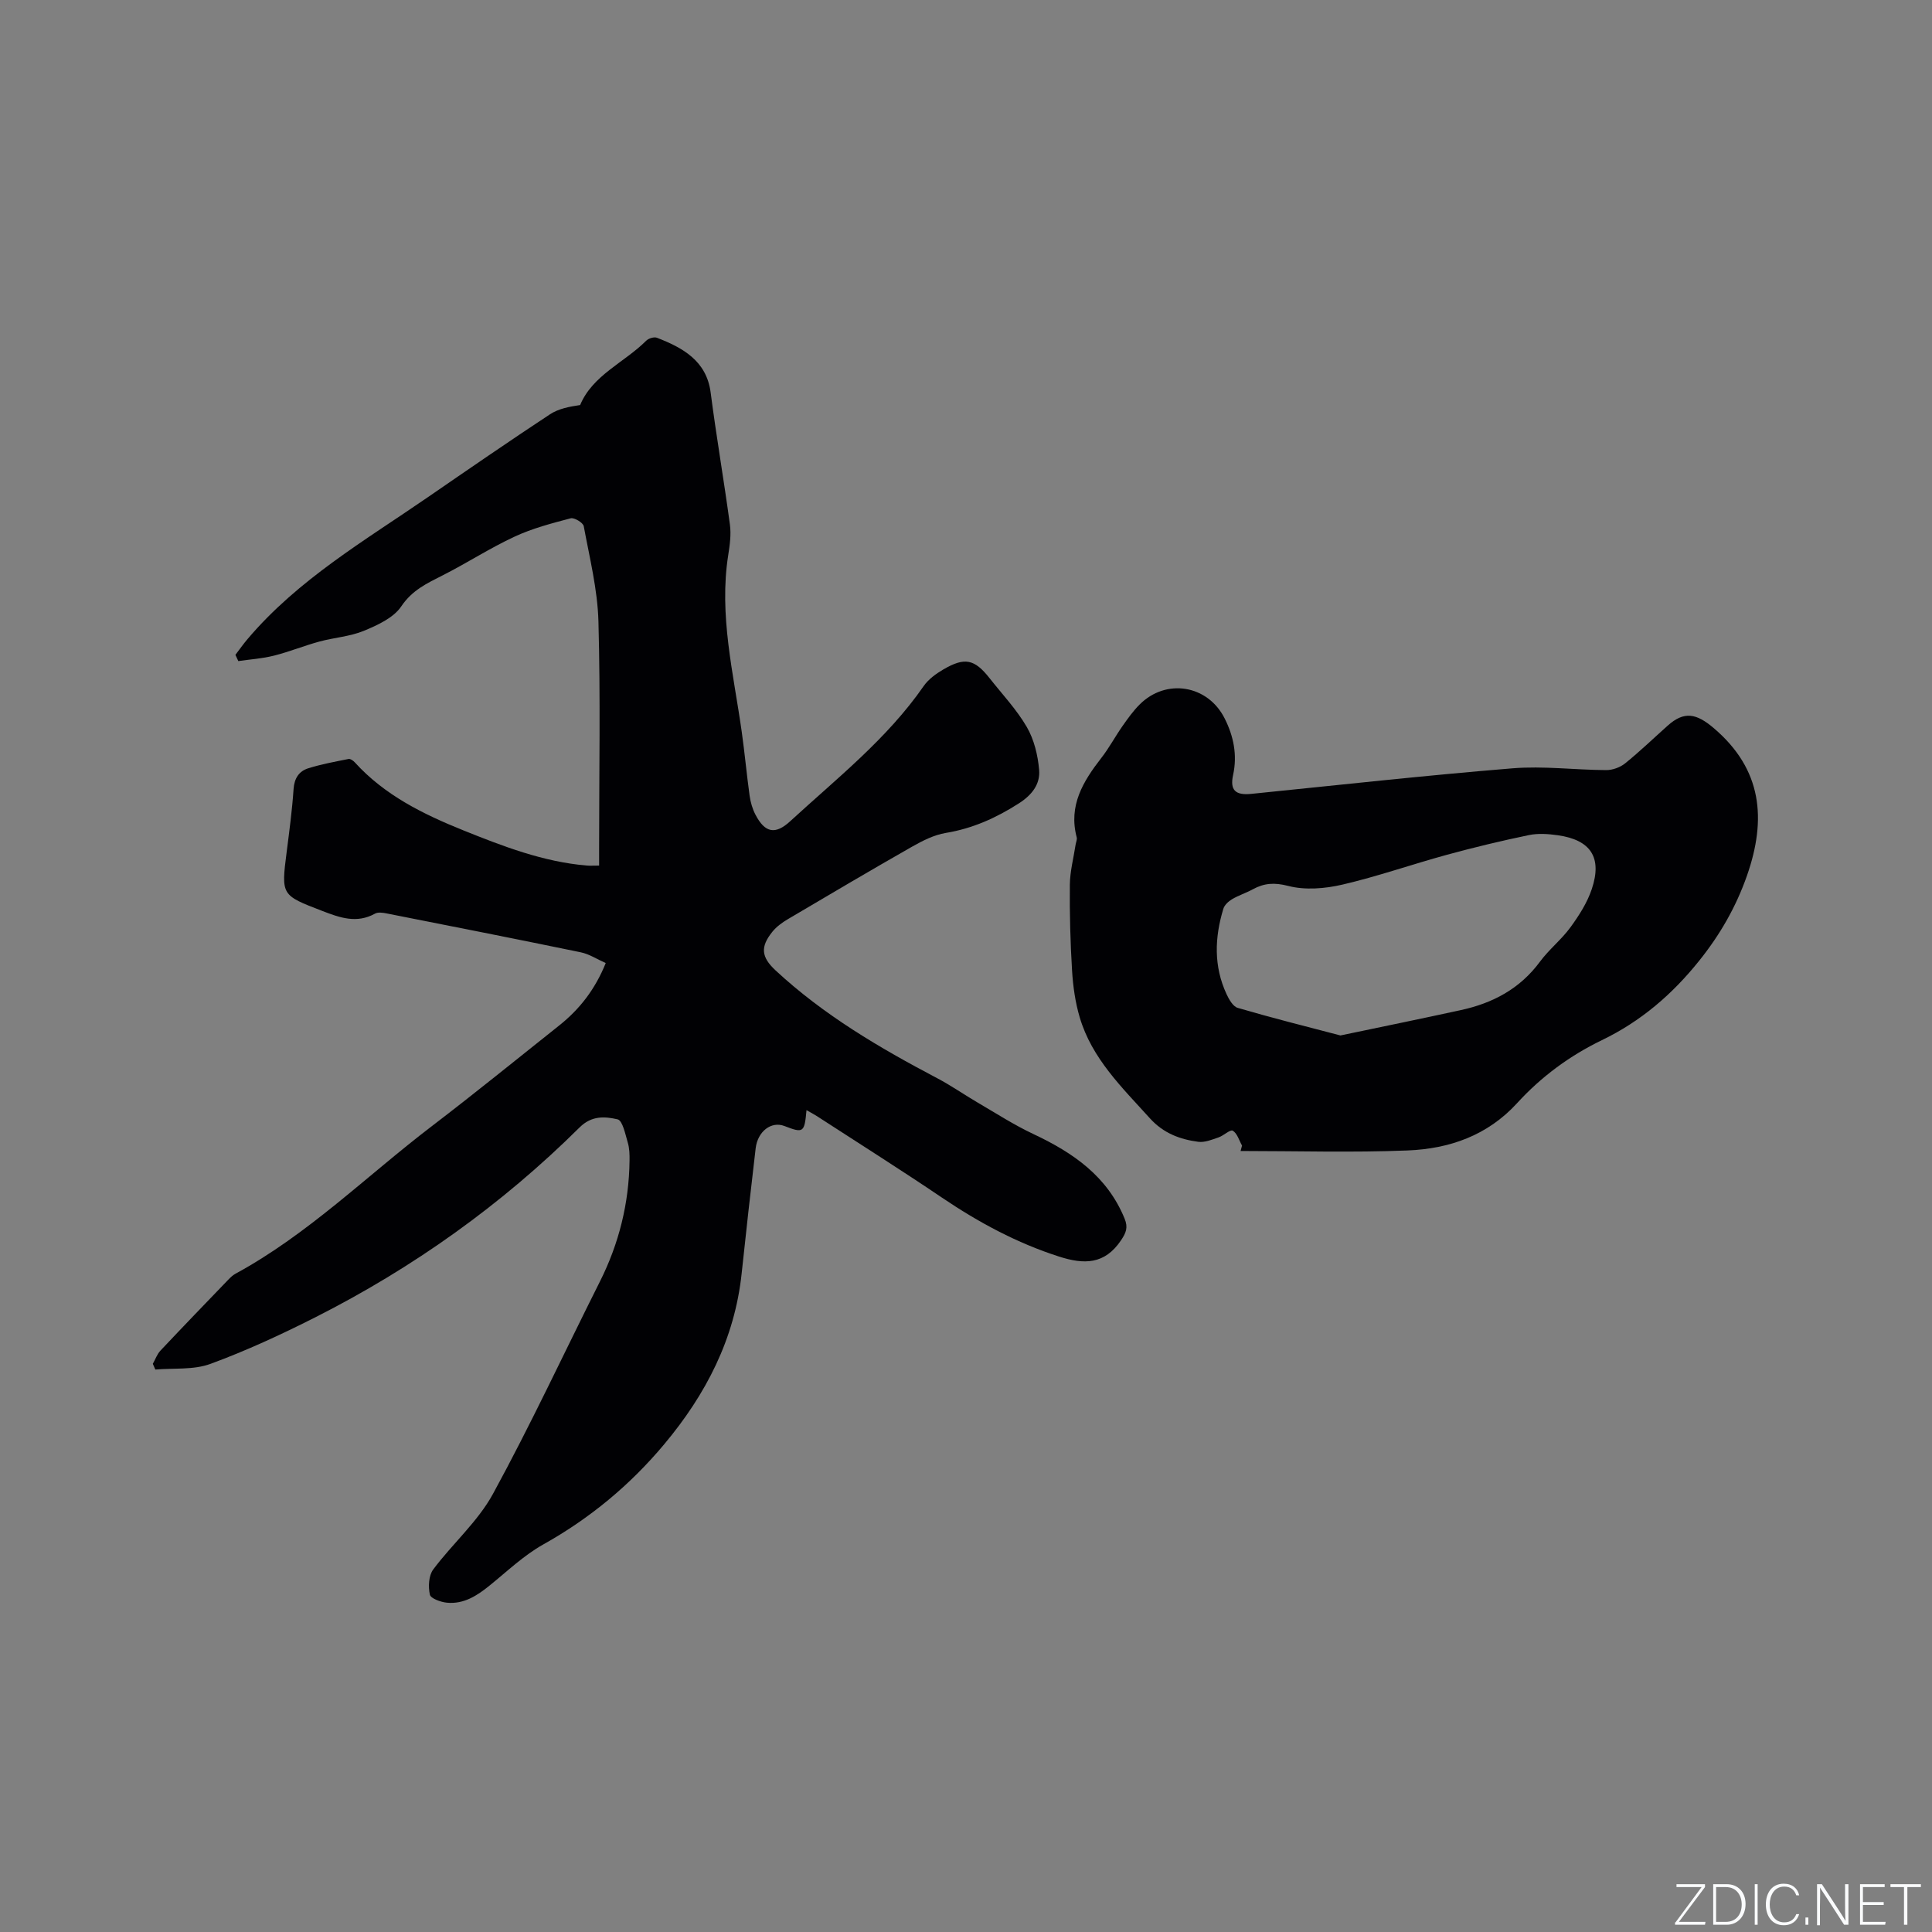
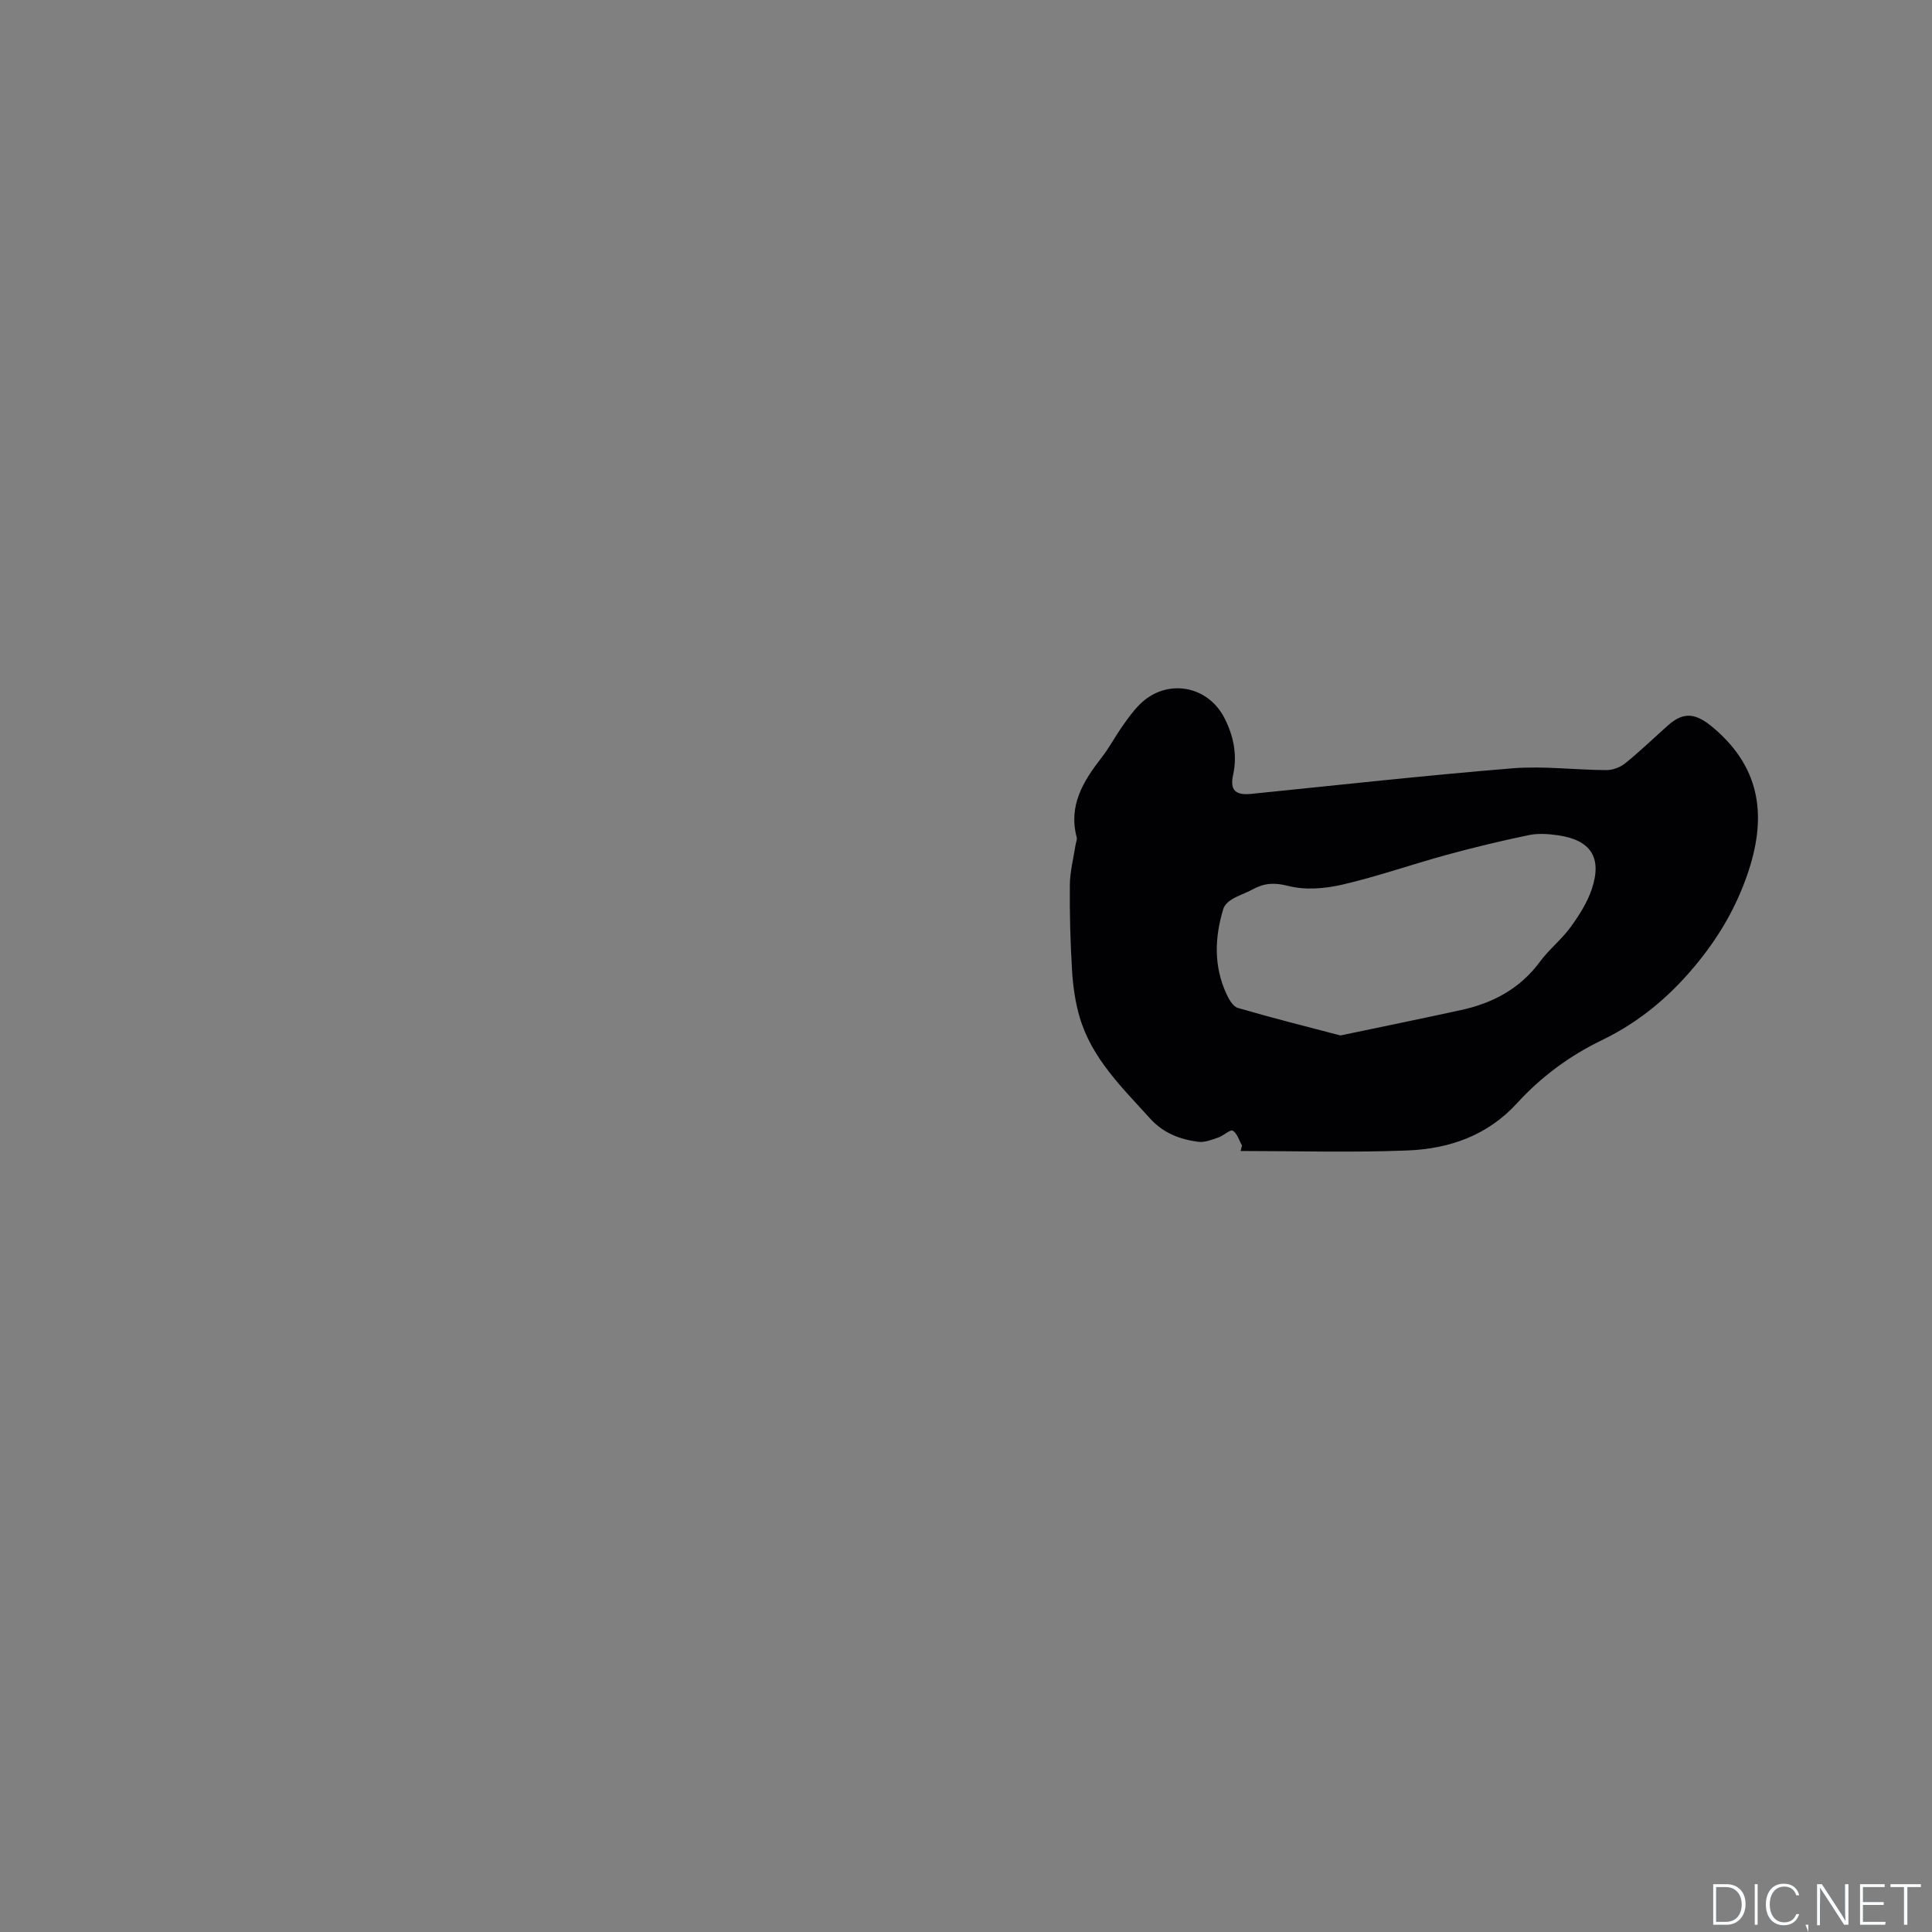
<svg xmlns="http://www.w3.org/2000/svg" enable-background="new 0 0 400 400" viewBox="0 0 400 400">
  <rect x="0" y="0" width="400" height="400" fill="#808080" stroke="none" />
  <g fill="#fafbfc">
-     <path d="m346.9 398 5.4-7.3h-5.2v-.6h5.9v.6l-5.4 7.2h5.5l-.1.6h-6.2v-.5z" />
    <path d="m354.7 390.1h2.8c2.3 0 3.9 1.6 3.9 4.1s-1.6 4.3-3.9 4.3h-2.8zm.6 7.8h2c2.2 0 3.3-1.6 3.3-3.6 0-1.8-1-3.6-3.3-3.6h-2z" />
    <path d="m363.9 390.1v8.4h-.6v-8.4z" />
    <path d="m372.5 396.3c-.4 1.3-1.4 2.3-3.2 2.3-2.4 0-3.7-1.9-3.7-4.3 0-2.3 1.2-4.3 3.7-4.3 1.8 0 2.9 1 3.2 2.4h-.6c-.4-1.1-1.1-1.8-2.5-1.8-2.1 0-3 1.9-3 3.7s.9 3.7 3 3.7c1.4 0 2.1-.7 2.5-1.7z" />
-     <path d="m373.8 398.5v-1.5h.6v1.5z" />
+     <path d="m373.8 398.5h.6v1.5z" />
    <path d="m376.2 398.5v-8.4h1c1.3 2 4.4 6.7 4.9 7.6-.1-1.2-.1-2.4-.1-3.8v-3.8h.7v8.4h-.9c-1.2-1.9-4.4-6.8-5-7.7.1 1.1 0 2.3 0 3.9v3.9h-.6z" />
    <path d="m390 394.4h-4.3v3.5h4.7l-.1.6h-5.2v-8.4h5.1v.6h-4.5v3.1h4.3z" />
    <path d="m394.2 390.7h-2.8v-.6h6.3v.6h-2.8v7.8h-.7z" />
  </g>
-   <path d="m166.98 229.84c-.43 4.68-.63 4.81-4.57 3.29-2.69-1.04-5.54 1.06-5.96 4.62-1.02 8.63-1.98 17.27-2.9 25.91-1.44 13.55-7.41 25.05-16.01 35.33-7.07 8.46-15.39 15.36-25.06 20.77-4.02 2.25-7.46 5.55-11.08 8.48-2.62 2.13-5.38 3.92-8.87 3.58-1.28-.12-3.36-.87-3.53-1.67-.36-1.64-.25-3.93.68-5.19 3.98-5.34 9.24-9.91 12.38-15.66 7.85-14.38 14.76-29.27 22.12-43.92 3.97-7.9 6.05-16.24 6.16-25.07.02-1.26-.01-2.58-.37-3.77-.51-1.72-1.07-4.55-2.1-4.79-2.59-.6-5.36-.83-7.86 1.66-16.15 16.02-34.48 29.08-54.76 39.34-7.06 3.57-14.28 6.91-21.69 9.63-3.47 1.28-7.58.84-11.4 1.17-.17-.4-.35-.79-.52-1.19.52-.91.88-1.98 1.57-2.72 4.65-4.94 9.36-9.82 14.07-14.71.44-.45.91-.91 1.46-1.21 15.04-8.17 27.15-20.24 40.6-30.51 8.93-6.82 17.65-13.91 26.44-20.9 4.21-3.35 7.43-7.46 9.63-12.92-1.78-.78-3.41-1.87-5.19-2.23-13.36-2.76-26.76-5.4-40.15-8.04-.79-.16-1.8-.31-2.43.04-3.79 2.09-7.26.85-10.89-.55-8.54-3.29-8.55-3.22-7.39-12.29.55-4.31 1.13-8.62 1.42-12.95.15-2.24 1.13-3.71 3.06-4.31 2.71-.85 5.52-1.36 8.31-1.92.38-.08.99.34 1.31.7 6.16 6.79 14.14 10.72 22.43 14.06 8.25 3.32 16.56 6.53 25.55 7.3.73.06 1.47.01 2.6.01 0-1.2 0-2.34 0-3.47 0-15.69.29-31.4-.14-47.08-.18-6.6-1.83-13.17-3.04-19.71-.13-.73-1.97-1.84-2.71-1.64-3.95 1.04-7.96 2.09-11.64 3.81-5.08 2.36-9.81 5.44-14.82 7.98-3.27 1.66-6.35 3.07-8.61 6.44-1.6 2.38-4.91 3.89-7.76 5.07-2.89 1.19-6.18 1.39-9.24 2.23-3.14.86-6.18 2.1-9.34 2.9-2.41.61-4.93.77-7.4 1.13-.2-.43-.4-.86-.6-1.29.84-1.1 1.63-2.24 2.53-3.29 10.45-12.33 24.27-20.37 37.34-29.37 8.38-5.77 16.76-11.54 25.25-17.14 1.76-1.16 3.99-1.59 6.25-1.92 2.59-6.2 9.13-8.78 13.68-13.32.49-.49 1.63-.84 2.22-.61 5.29 2.04 10.27 4.75 11.12 11.32 1.18 9.14 2.76 18.22 3.99 27.35.28 2.06-.02 4.25-.35 6.33-1.95 12.43 1.09 24.45 2.8 36.59.62 4.4 1.02 8.83 1.63 13.23.19 1.34.58 2.71 1.2 3.9 1.98 3.82 4.13 4.2 7.2 1.38 9.66-8.88 20.05-17.04 27.64-27.99.99-1.42 2.56-2.56 4.09-3.45 4.42-2.58 6.44-2.13 9.56 1.83 2.62 3.33 5.59 6.47 7.7 10.1 1.51 2.6 2.29 5.85 2.55 8.88.25 2.93-1.46 5.18-4.18 6.92-4.71 3.02-9.58 5.21-15.14 6.13-2.41.4-4.79 1.6-6.96 2.83-8.64 4.92-17.21 9.98-25.77 15.04-1.16.69-2.33 1.54-3.17 2.58-2.56 3.17-2.3 5.26.65 8.01 9.96 9.25 21.54 16.05 33.48 22.33 2.89 1.52 5.59 3.42 8.42 5.07 3.82 2.23 7.55 4.64 11.54 6.51 8.18 3.85 15.25 8.72 18.83 17.49.74 1.82.32 2.9-.75 4.49-3.38 5.02-7.63 5.02-12.79 3.37-8.77-2.81-16.71-7.1-24.3-12.23-8.34-5.64-16.85-11.01-25.3-16.49-.75-.52-1.58-.95-2.72-1.61z" fill="#010104" />
  <path d="m257.15 237.18c-.61-1.08-1-2.54-1.92-3.08-.52-.31-1.89 1.03-2.95 1.39-1.35.46-2.84 1.08-4.18.91-3.81-.5-7.23-1.78-10.01-4.85-5.76-6.38-12.03-12.38-14.55-20.93-.92-3.1-1.38-6.4-1.58-9.64-.36-5.92-.52-11.86-.46-17.8.03-2.77.77-5.53 1.19-8.3.08-.51.35-1.07.23-1.52-1.74-6.57 1.32-11.58 5.1-16.44 1.62-2.08 2.87-4.44 4.39-6.61 1.09-1.55 2.21-3.13 3.55-4.46 5.46-5.46 14.1-4.07 17.6 2.91 1.83 3.64 2.65 7.53 1.74 11.69-.7 3.18.52 4.25 3.79 3.91 18.02-1.82 36.03-3.82 54.08-5.29 6.4-.52 12.91.34 19.37.37 1.32.01 2.89-.56 3.92-1.39 3.05-2.46 5.88-5.19 8.8-7.8 3.43-3.07 5.94-2.58 9.58.52 10.02 8.54 10.93 18.84 6.86 30.5-2.27 6.48-5.56 12.22-9.87 17.6-5.6 7.01-12.13 12.6-20.19 16.49-6.65 3.21-12.56 7.58-17.51 13-6.17 6.76-14.06 9.48-22.7 9.83-11.51.46-23.05.11-34.58.11.1-.37.2-.74.3-1.12zm20.37-22.8c8.41-1.76 16.68-3.45 24.93-5.25 6.6-1.43 12.24-4.41 16.38-10.02 1.88-2.55 4.46-4.58 6.32-7.13 1.77-2.43 3.47-5.08 4.41-7.9 2.2-6.54-.21-10.18-7.03-11.15-1.97-.28-4.08-.43-6-.03-5.69 1.18-11.35 2.54-16.95 4.07-7.24 1.98-14.35 4.48-21.65 6.18-3.61.84-7.72 1.18-11.22.27-2.88-.74-4.97-.59-7.35.71-1.39.76-2.93 1.24-4.29 2.05-.74.44-1.56 1.2-1.79 1.98-1.81 5.94-2.02 11.89.66 17.66.51 1.1 1.34 2.57 2.32 2.85 6.96 2.04 14.01 3.81 21.26 5.71z" fill="#010104" />
</svg>